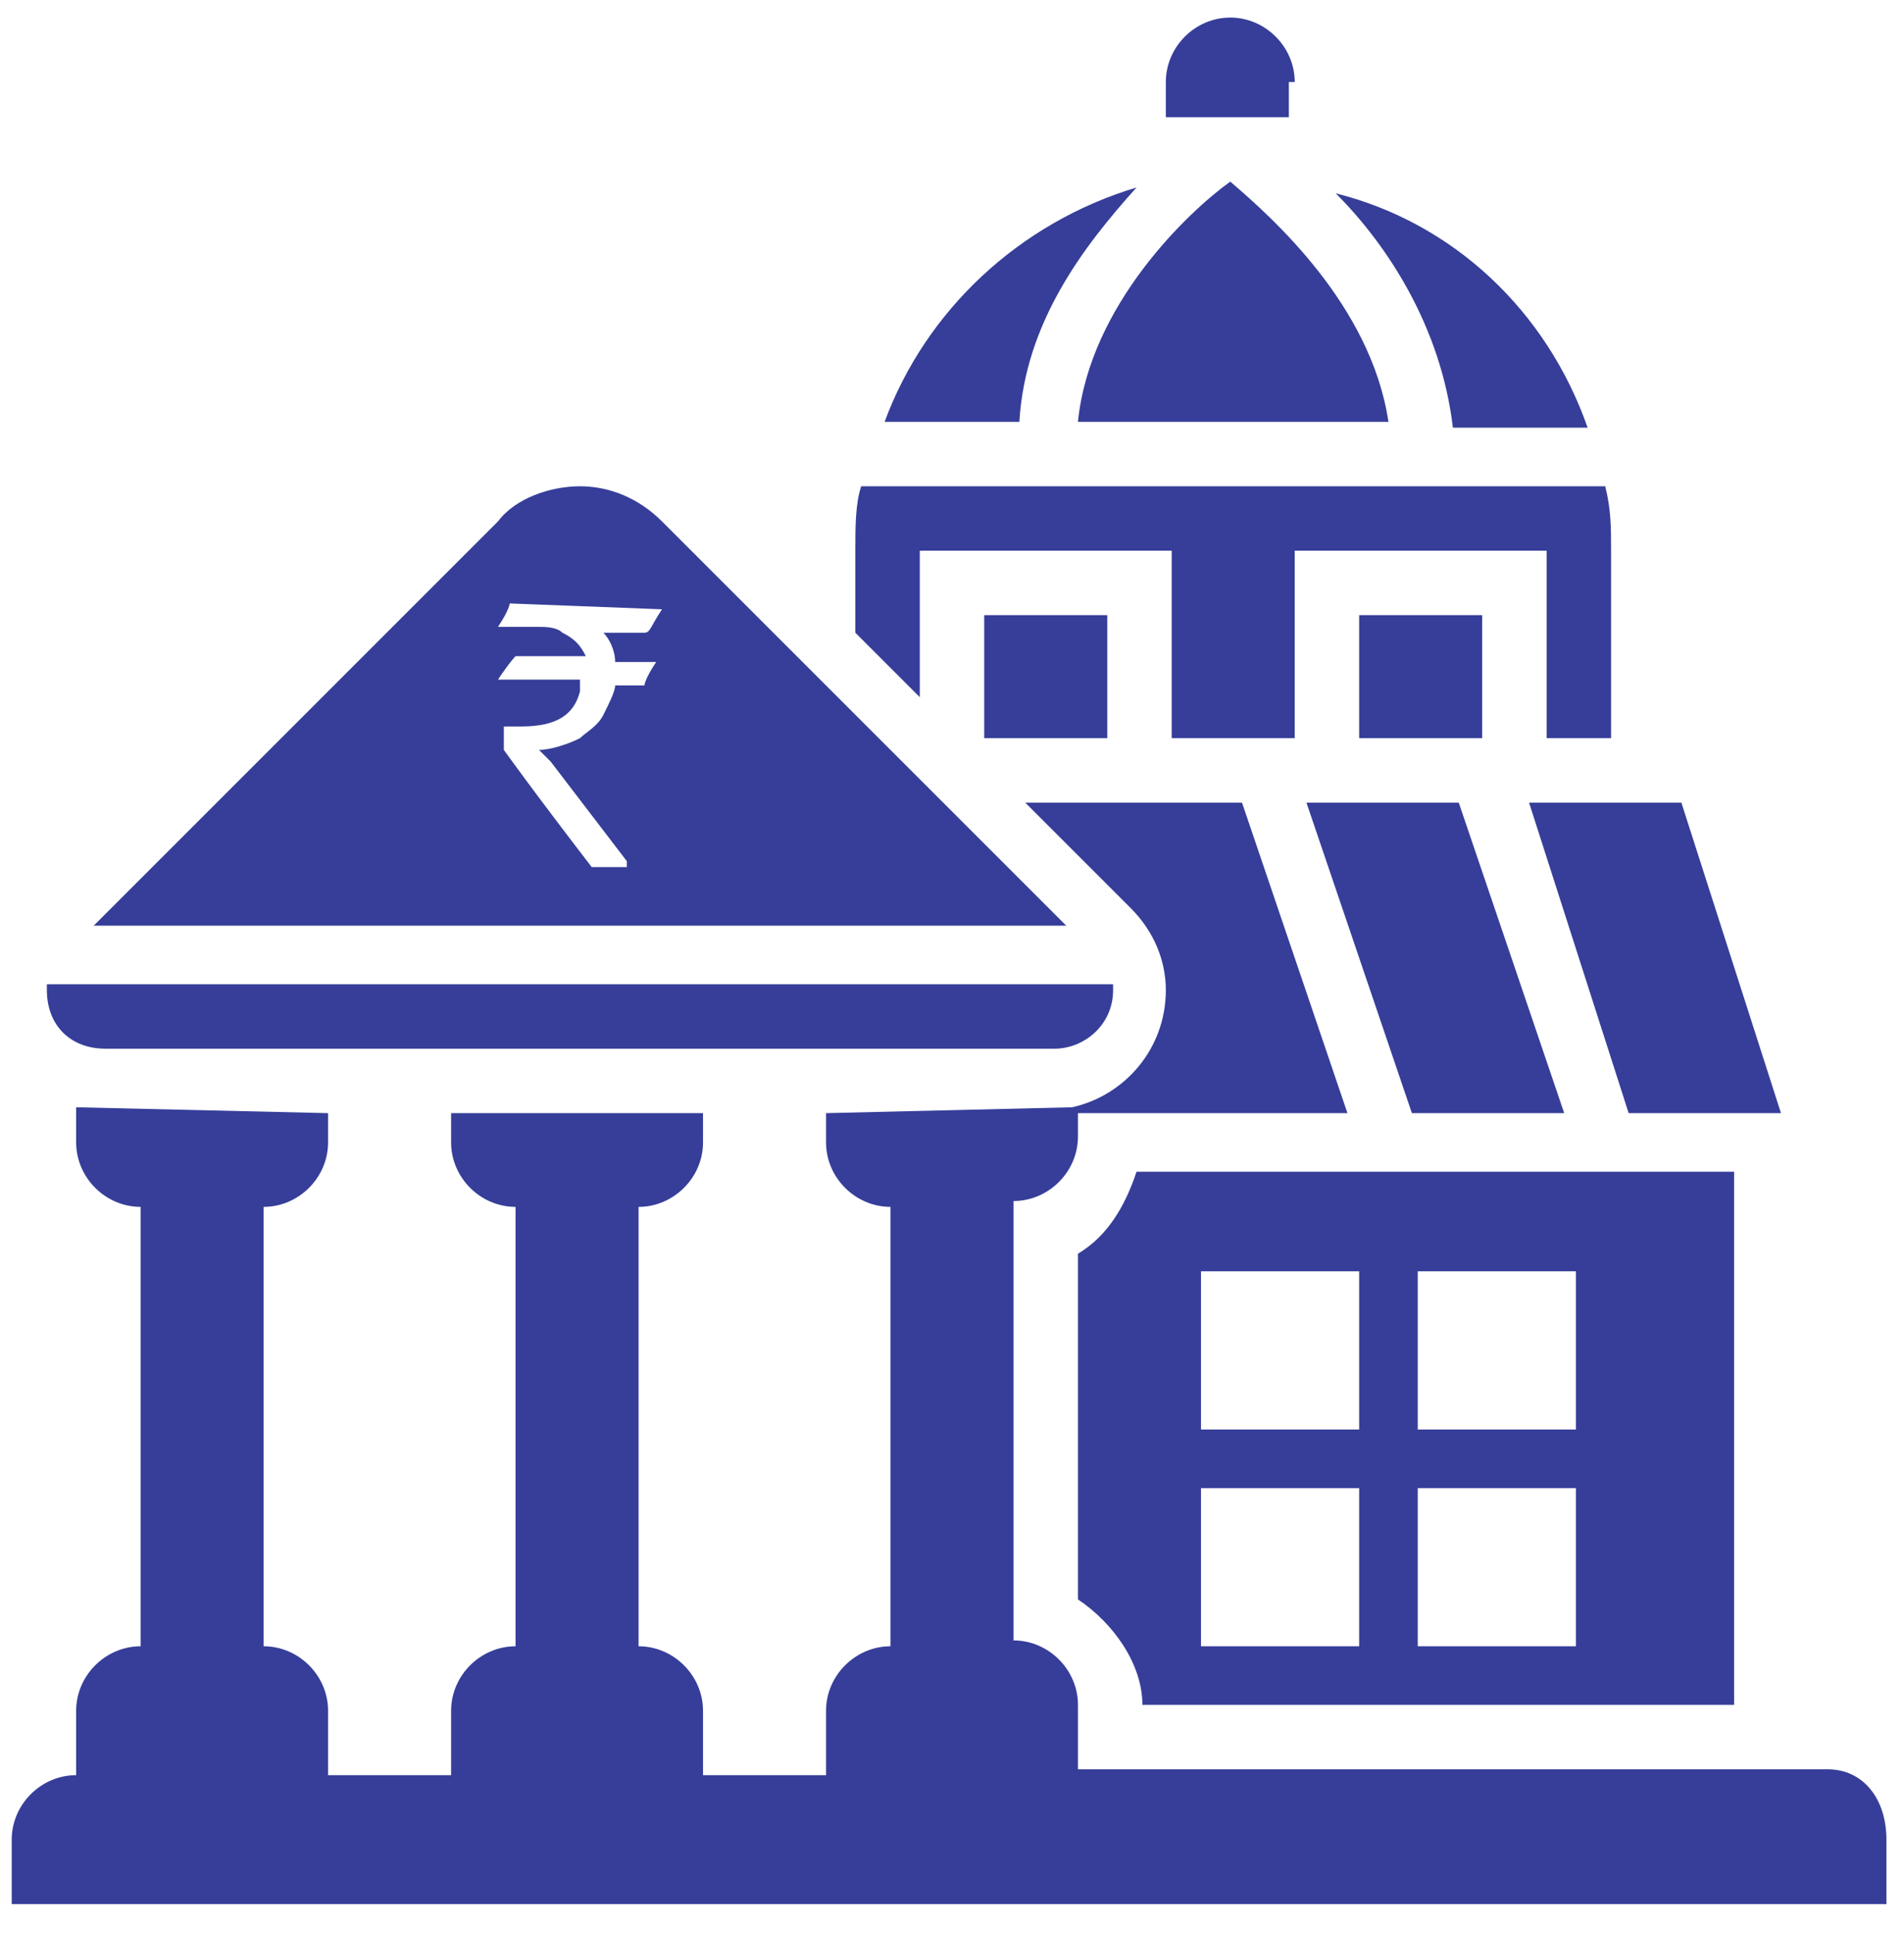
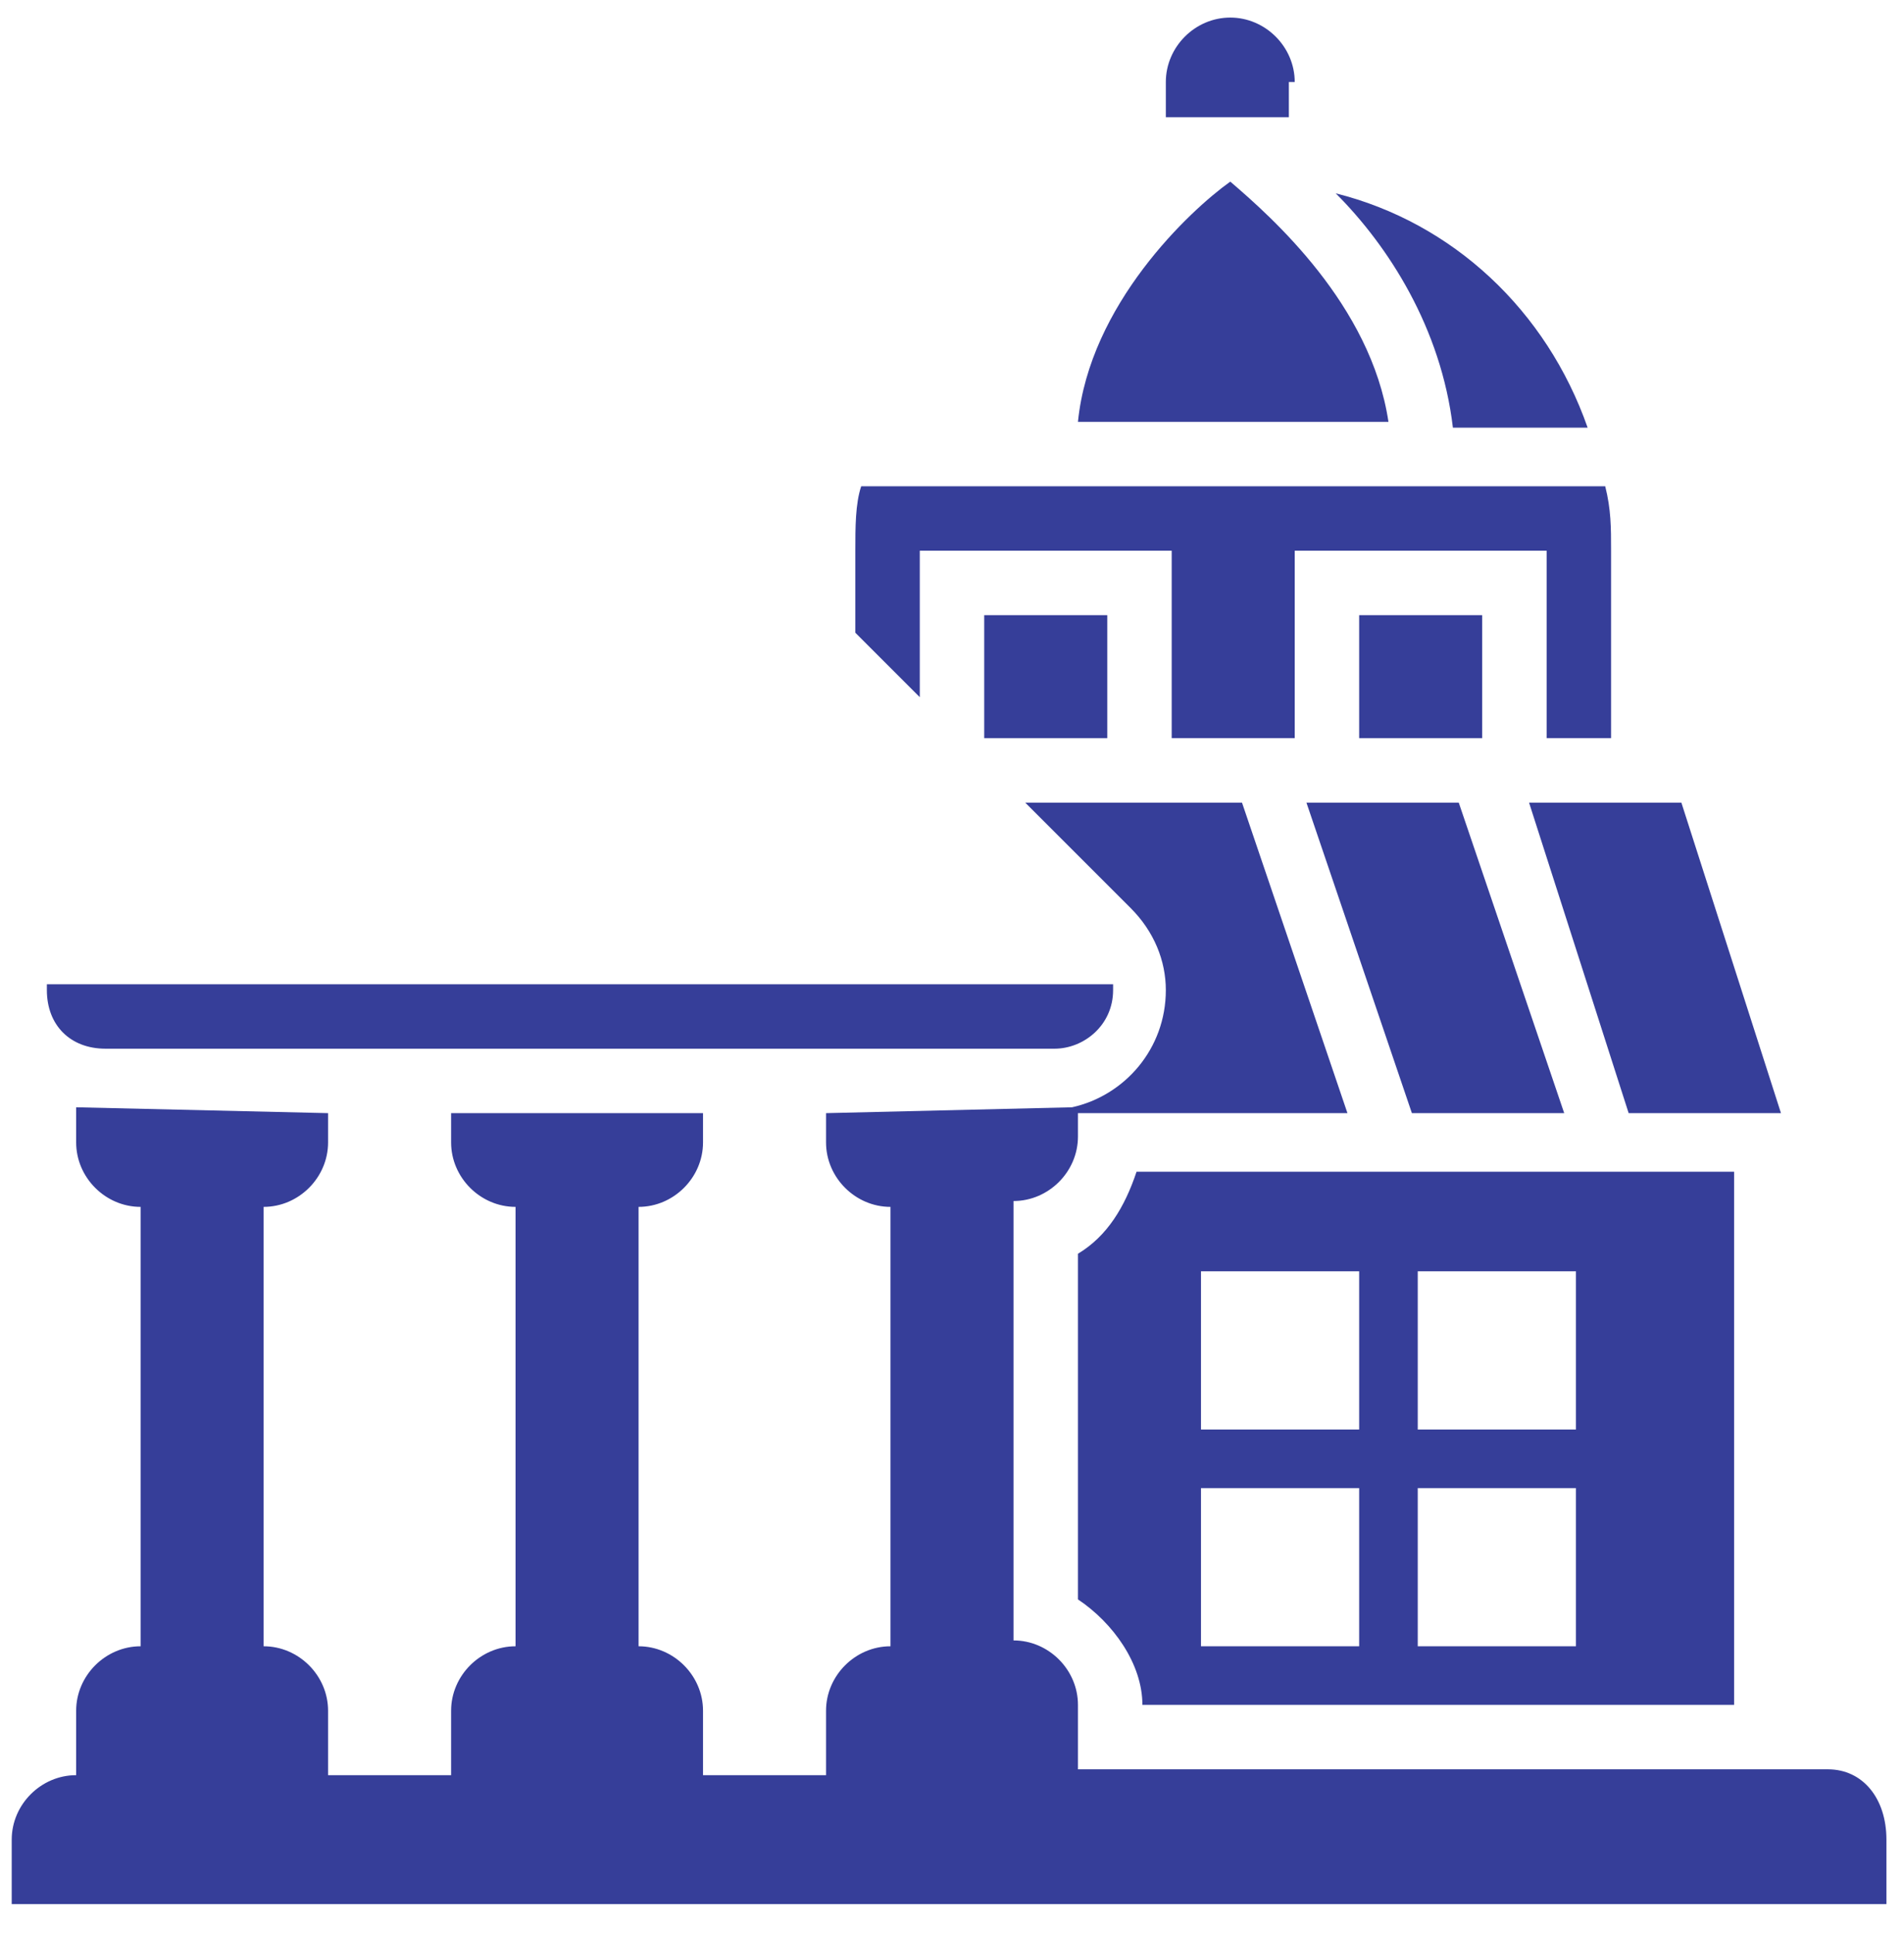
<svg xmlns="http://www.w3.org/2000/svg" version="1.1" id="Layer_1" x="0px" y="0px" viewBox="0 0 32.5 33" style="enable-background:new 0 0 32.5 33;" xml:space="preserve">
  <style type="text/css">
	.st0{fill:#363E99;}
</style>
  <g>
    <path class="st0" d="M31.2,30.2H18.4v-1.1c0-0.6-0.5-1.1-1.1-1.1v-7.5c0.6,0,1.1-0.5,1.1-1.1V19H23l-1.8-5.3h-3.7l1.8,1.8   c0.4,0.4,0.6,0.9,0.6,1.4c0,1-0.7,1.8-1.6,2l0,0L14.1,19v0.5c0,0.6,0.5,1.1,1.1,1.1v7.5c-0.6,0-1.1,0.5-1.1,1.1v1.1H12v-1.1   c0-0.6-0.5-1.1-1.1-1.1v-7.5c0.6,0,1.1-0.5,1.1-1.1V19H7.7v0.5c0,0.6,0.5,1.1,1.1,1.1v7.5c-0.6,0-1.1,0.5-1.1,1.1v1.1H5.6v-1.1   c0-0.6-0.5-1.1-1.1-1.1v-7.5c0.6,0,1.1-0.5,1.1-1.1V19l-4.3-0.1v0.6c0,0.6,0.5,1.1,1.1,1.1v7.5c-0.6,0-1.1,0.5-1.1,1.1v1.1   c-0.6,0-1.1,0.5-1.1,1.1v1.1h32v-1.1C32.2,30.7,31.8,30.2,31.2,30.2" />
    <path class="st0" d="M22.1,1.4c0-0.6-0.5-1.1-1.1-1.1s-1.1,0.5-1.1,1.1V2H22V1.4H22.1z" />
    <path class="st0" d="M27.1,7.3c-0.7-2-2.3-3.5-4.3-4c0.9,0.9,1.8,2.3,2,4H27.1z" />
    <path class="st0" d="M21,3.1c-0.7,0.5-2.4,2.1-2.6,4.1h5.3C23.4,5.2,21.7,3.7,21,3.1" />
-     <path class="st0" d="M19.4,3.2c-2,0.6-3.6,2.1-4.3,4h2.3C17.5,5.5,18.5,4.2,19.4,3.2" />
    <rect x="23.2" y="10.5" class="st0" width="2.1" height="2.1" />
    <polygon class="st0" points="27.8,19 30.4,19 28.7,13.7 26.1,13.7  " />
    <polygon class="st0" points="24.1,19 26.7,19 24.9,13.7 22.3,13.7  " />
    <rect x="16.8" y="10.5" class="st0" width="2.1" height="2.1" />
    <g>
      <path class="st0" d="M15.7,9.4H20v3.2h2.1V9.4h4.3v3.2h1.1V9.4c0-0.4,0-0.7-0.1-1.1H14.7c-0.1,0.3-0.1,0.7-0.1,1.1v1.4l1.1,1.1    V9.4z" />
      <path class="st0" d="M1.8,17.9H18c0.5,0,1-0.4,1-1v-0.1H0.8v0.1C0.8,17.5,1.2,17.9,1.8,17.9" />
      <path class="st0" d="M20.5,25.4h2.7v2.7h-2.7V25.4z M20.5,21.7h2.7v2.7h-2.7V21.7z M24.2,25.4h2.7v2.7h-2.7V25.4z M24.2,21.7h2.7    v2.7h-2.7V21.7z M18.4,21.4v5.9c0.6,0.4,1.1,1.1,1.1,1.8h10.1V20H19.4C19.2,20.6,18.9,21.1,18.4,21.4" />
-       <path class="st0" d="M11.3,10.4c-0.2,0.3-0.2,0.4-0.3,0.4h-0.7c0.1,0.1,0.2,0.3,0.2,0.5h0.7l0,0C11,11.6,11,11.7,11,11.7h-0.5    c0,0.1-0.1,0.3-0.2,0.5c-0.1,0.2-0.3,0.3-0.4,0.4c-0.2,0.1-0.5,0.2-0.7,0.2l0,0c0,0,0.1,0.1,0.2,0.2l1.3,1.7v0.1l0,0h-0.6    c-1-1.3-1.5-2-1.5-2v-0.4l0,0c0.1,0,0.2,0,0.3,0c0.6,0,0.9-0.2,1-0.6c0-0.1,0-0.1,0-0.2H8.5l0,0c0.2-0.3,0.3-0.4,0.3-0.4H10l0,0    c-0.1-0.2-0.2-0.3-0.4-0.4c-0.1-0.1-0.3-0.1-0.4-0.1H8.5l0,0c0.2-0.3,0.2-0.4,0.2-0.4L11.3,10.4L11.3,10.4z M11.3,8.9    c-0.4-0.4-0.9-0.6-1.4-0.6S8.8,8.5,8.5,8.9l-6.9,6.9h16.6L11.3,8.9z" />
    </g>
  </g>
</svg>